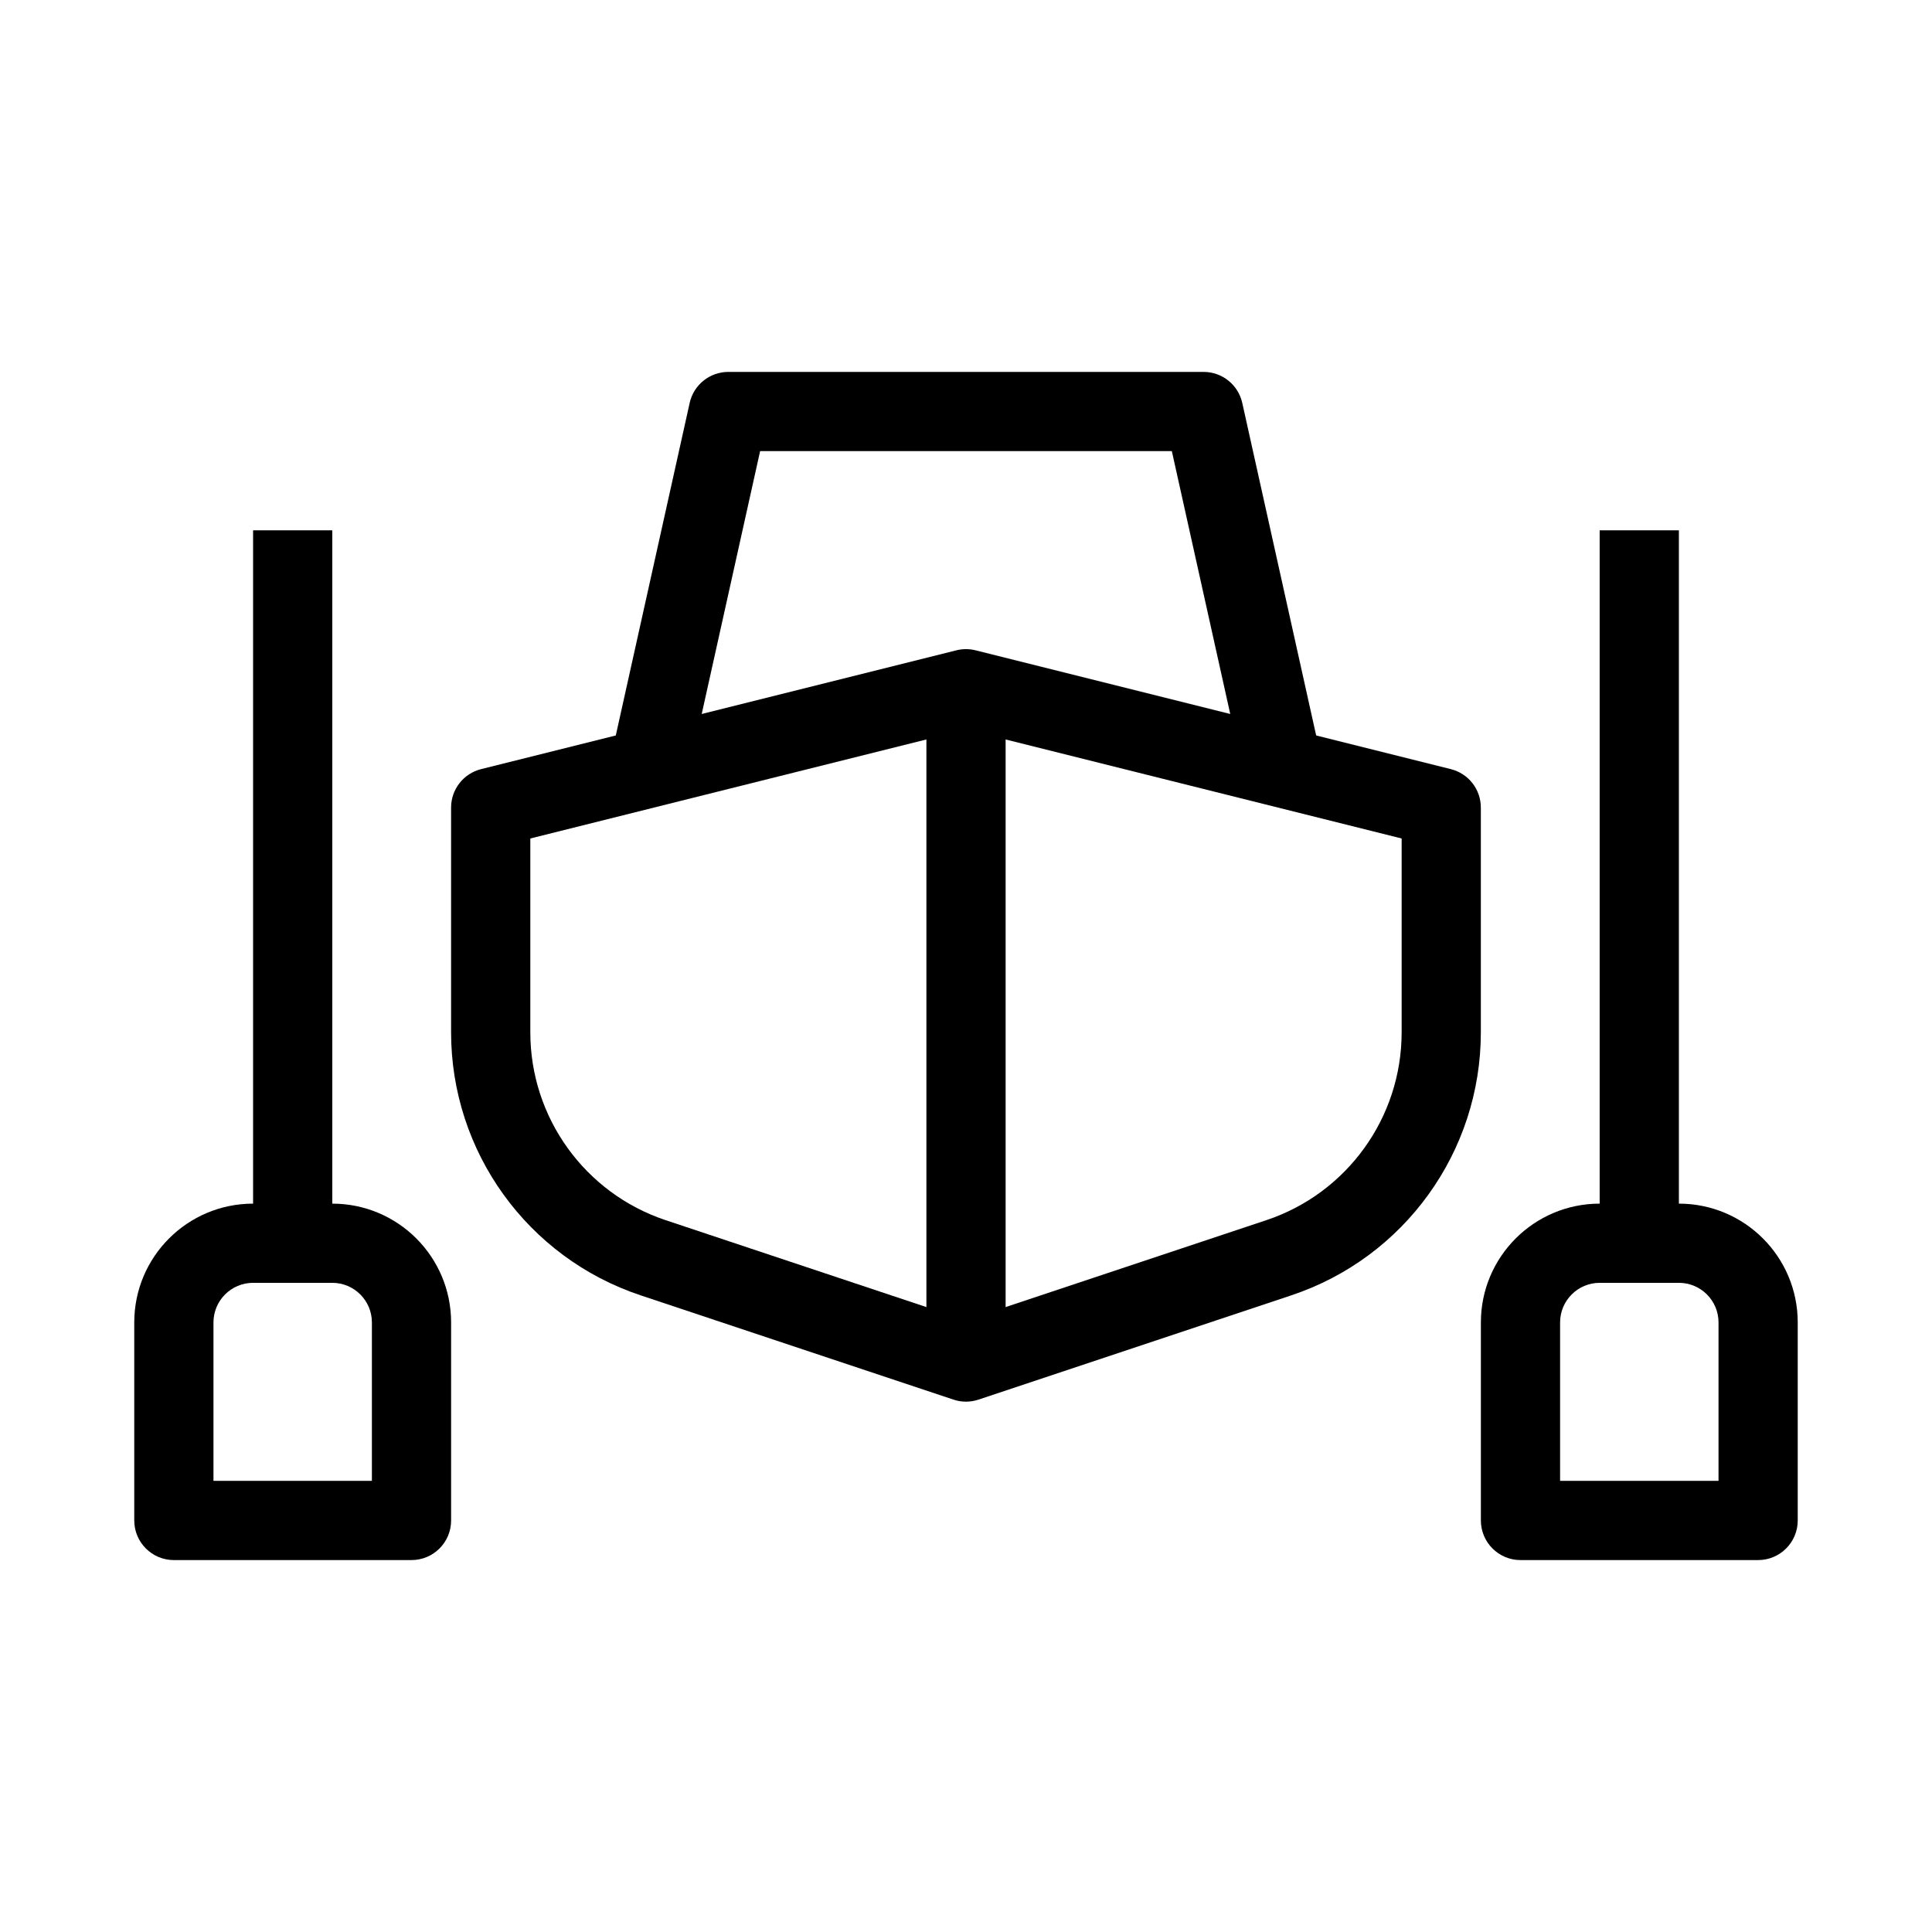
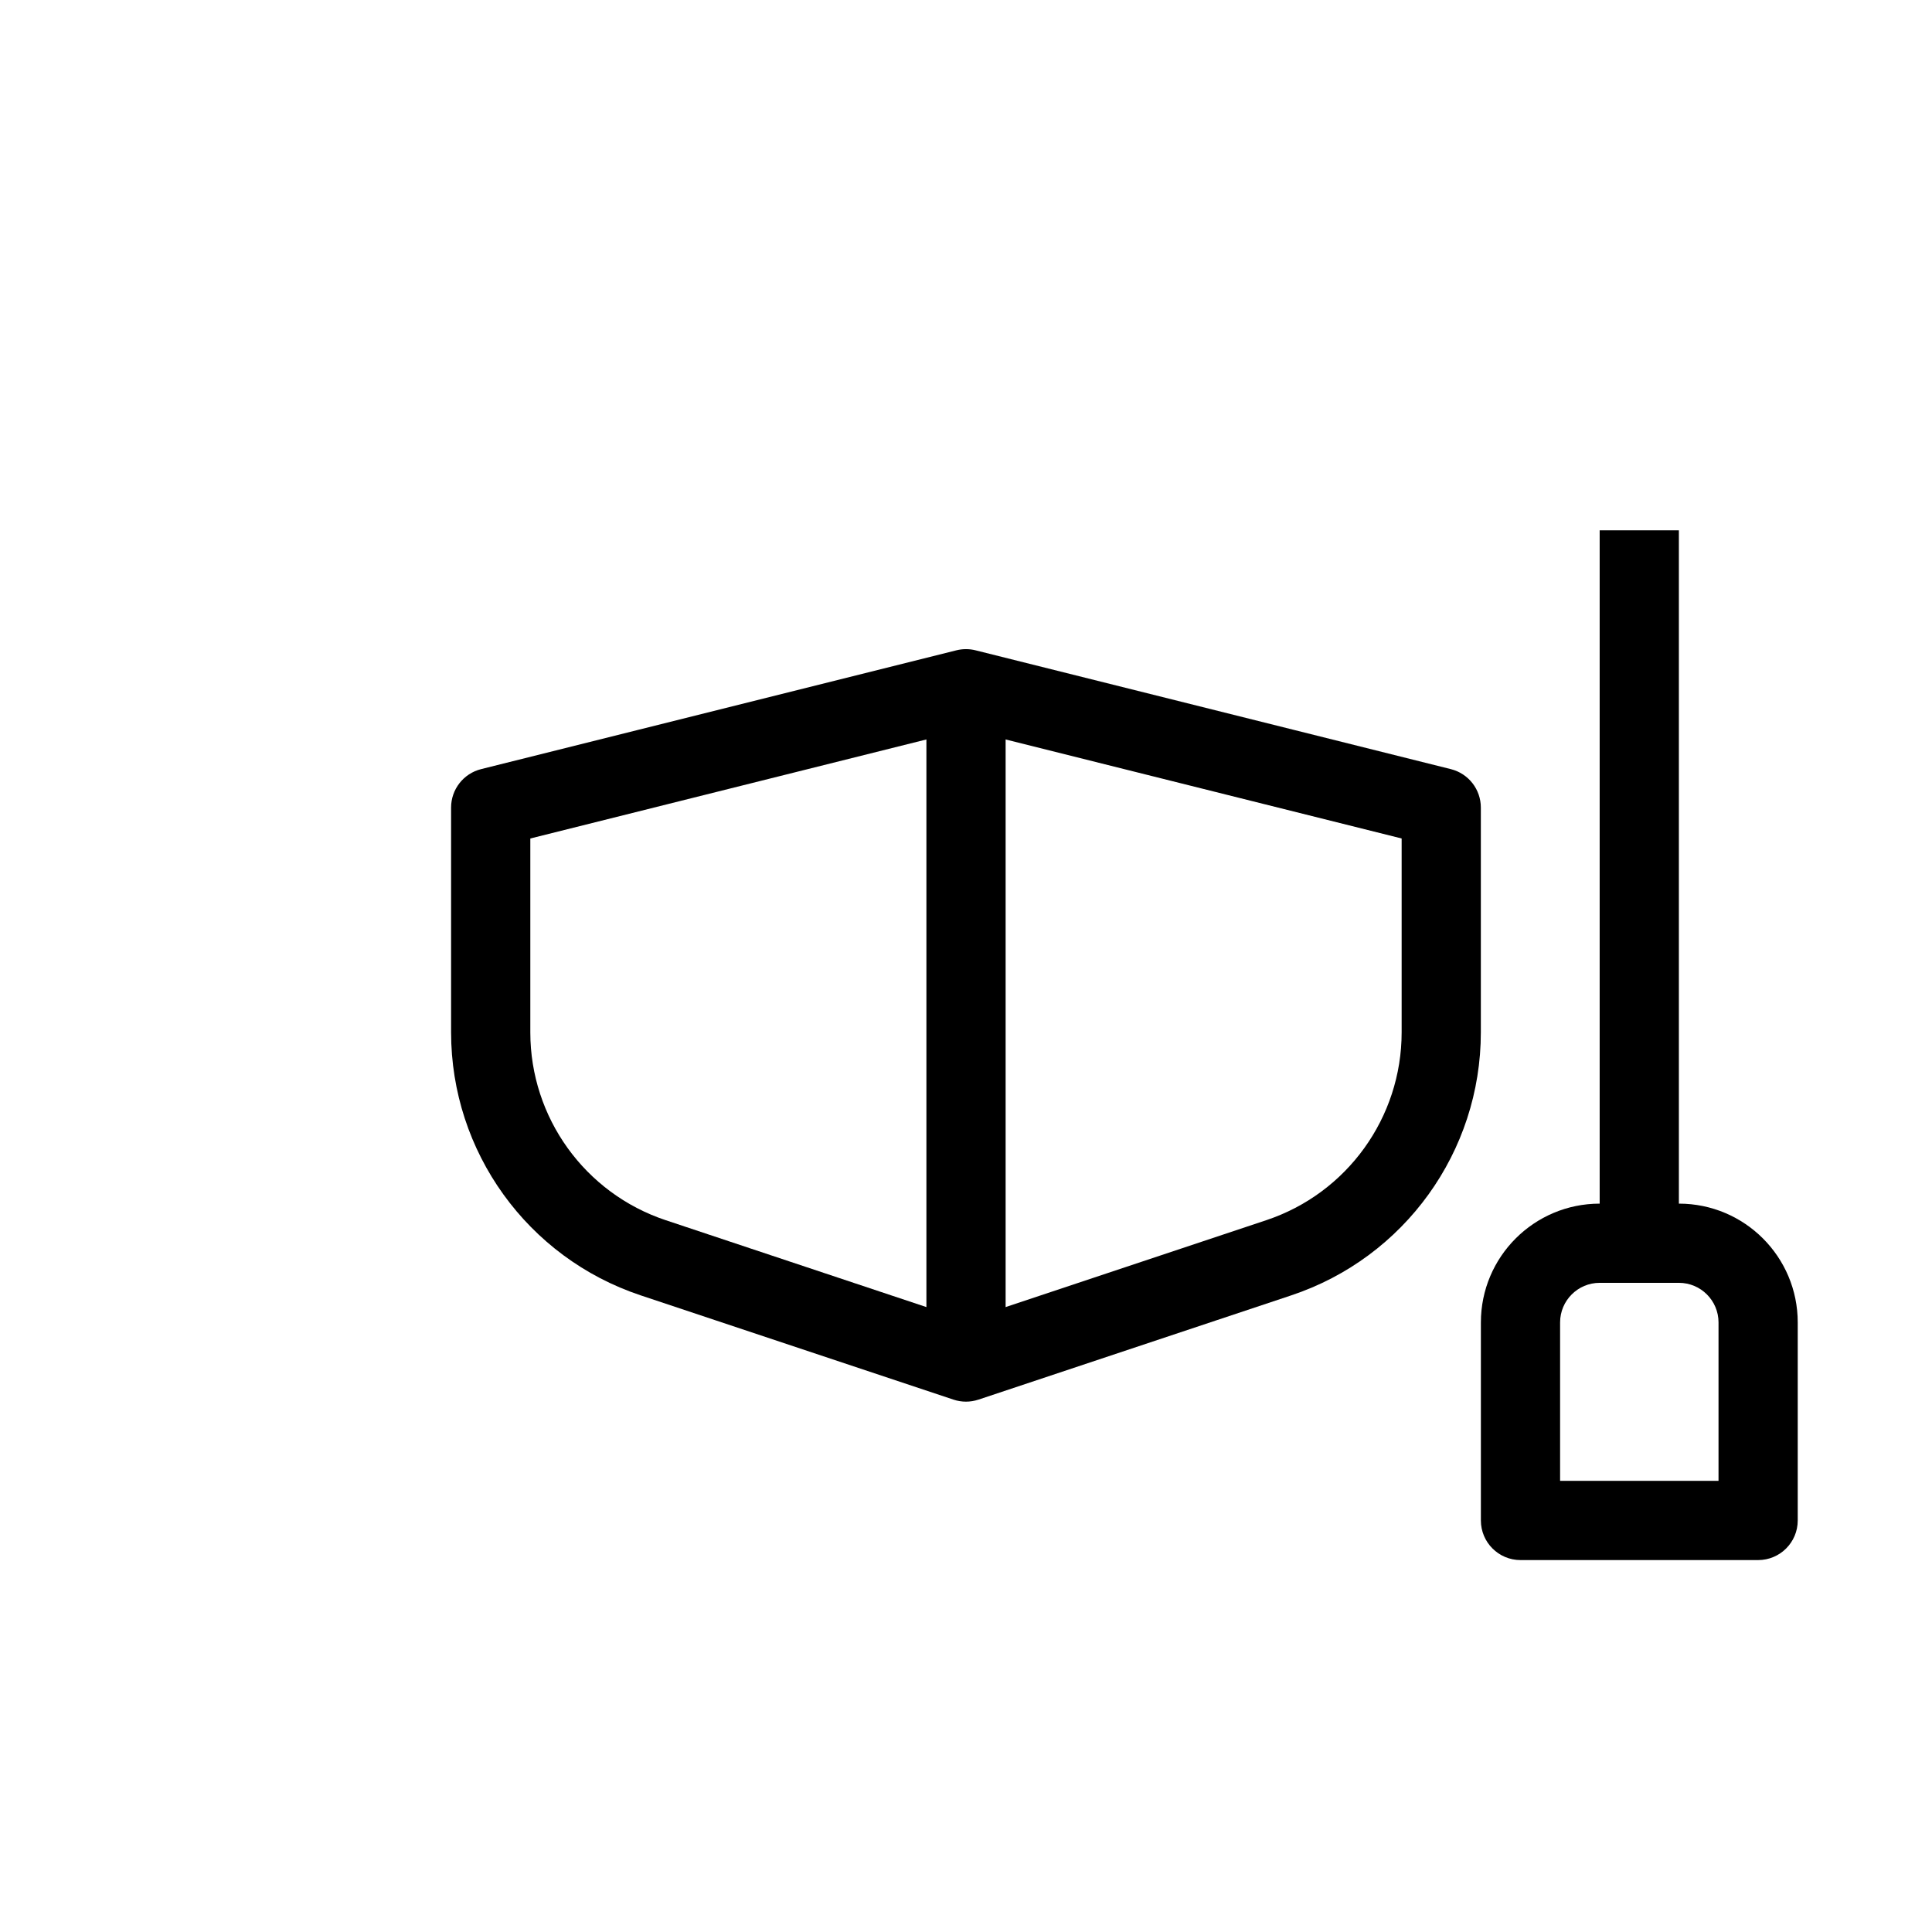
<svg xmlns="http://www.w3.org/2000/svg" fill="#000000" width="800px" height="800px" version="1.1" viewBox="144 144 512 512">
  <g fill-rule="evenodd">
    <path d="m397.45 316.34c1.672-0.418 3.418-0.418 5.09 0l125.95 31.488c4.676 1.168 7.949 5.367 7.949 10.184v59.566c0 31.625-20.234 59.703-50.238 69.703l-82.891 27.629c-2.152 0.723-4.484 0.723-6.637 0l-82.891-27.629c-30.004-10-50.238-38.078-50.238-69.703v-59.566c0-4.816 3.277-9.016 7.949-10.184zm-112.91 49.867v51.371c0 22.59 14.453 42.645 35.883 49.789l79.574 26.523 79.57-26.523c21.43-7.144 35.883-27.199 35.883-49.789v-51.371l-115.45-28.867z" />
    <path d="m410.5 326.53v178.43h-20.992v-178.43z" />
-     <path d="m326.77 250.78c1.066-4.801 5.324-8.219 10.246-8.219h125.95c4.922 0 9.18 3.418 10.246 8.219l20.992 94.465-20.492 4.555-19.164-86.246h-109.11l-19.164 86.246-20.492-4.555z" />
-     <path d="m211.07 473.47v-188.93h20.992v188.93z" />
    <path d="m567.93 473.47v-188.93h20.992v188.93z" />
-     <path d="m179.58 494.46c0-17.387 14.098-31.484 31.488-31.484h20.992c17.391 0 31.488 14.098 31.488 31.484v52.48c0 5.797-4.699 10.496-10.496 10.496h-62.977c-5.797 0-10.496-4.699-10.496-10.496zm31.488-10.496c-5.797 0-10.496 4.703-10.496 10.496v41.984h41.984v-41.984c0-5.793-4.699-10.496-10.496-10.496z" />
    <path d="m536.45 494.46c0-17.387 14.102-31.484 31.488-31.484h20.992c17.391 0 31.488 14.098 31.488 31.484v52.48c0 5.797-4.699 10.496-10.496 10.496h-62.977c-5.793 0-10.496-4.699-10.496-10.496zm31.488-10.496c-5.793 0-10.496 4.703-10.496 10.496v41.984h41.984v-41.984c0-5.793-4.699-10.496-10.496-10.496z" />
  </g>
</svg>